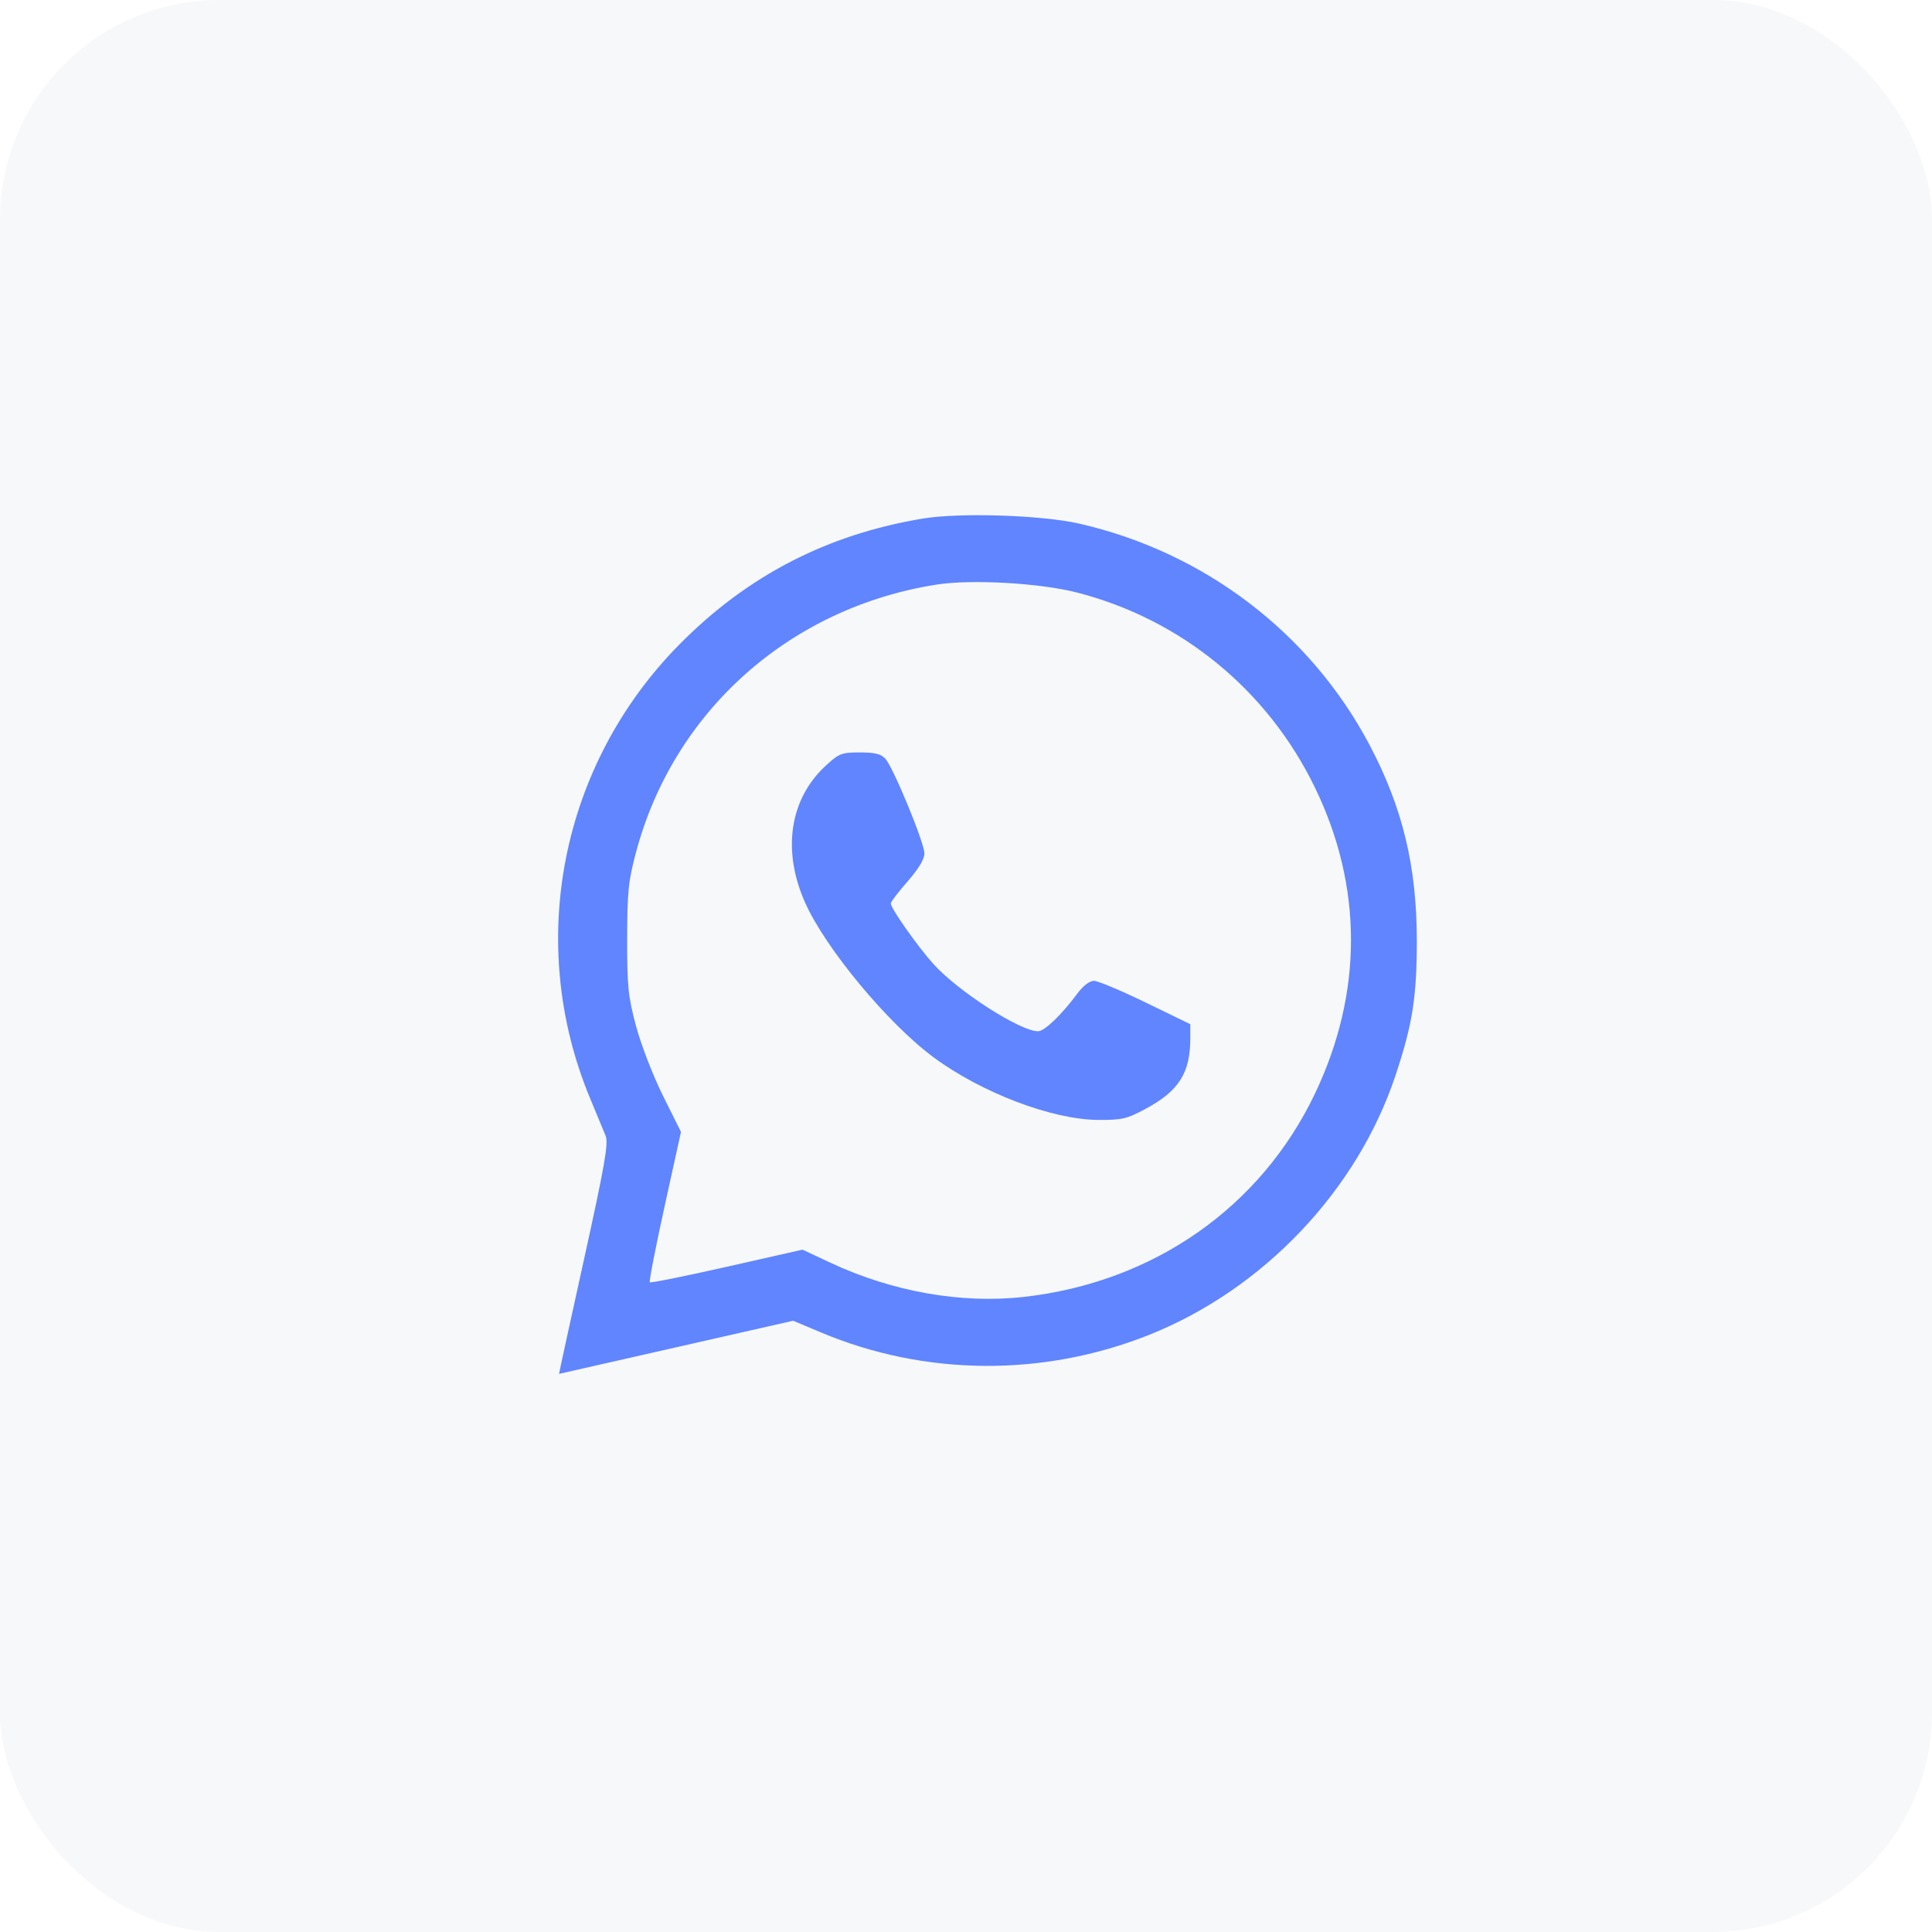
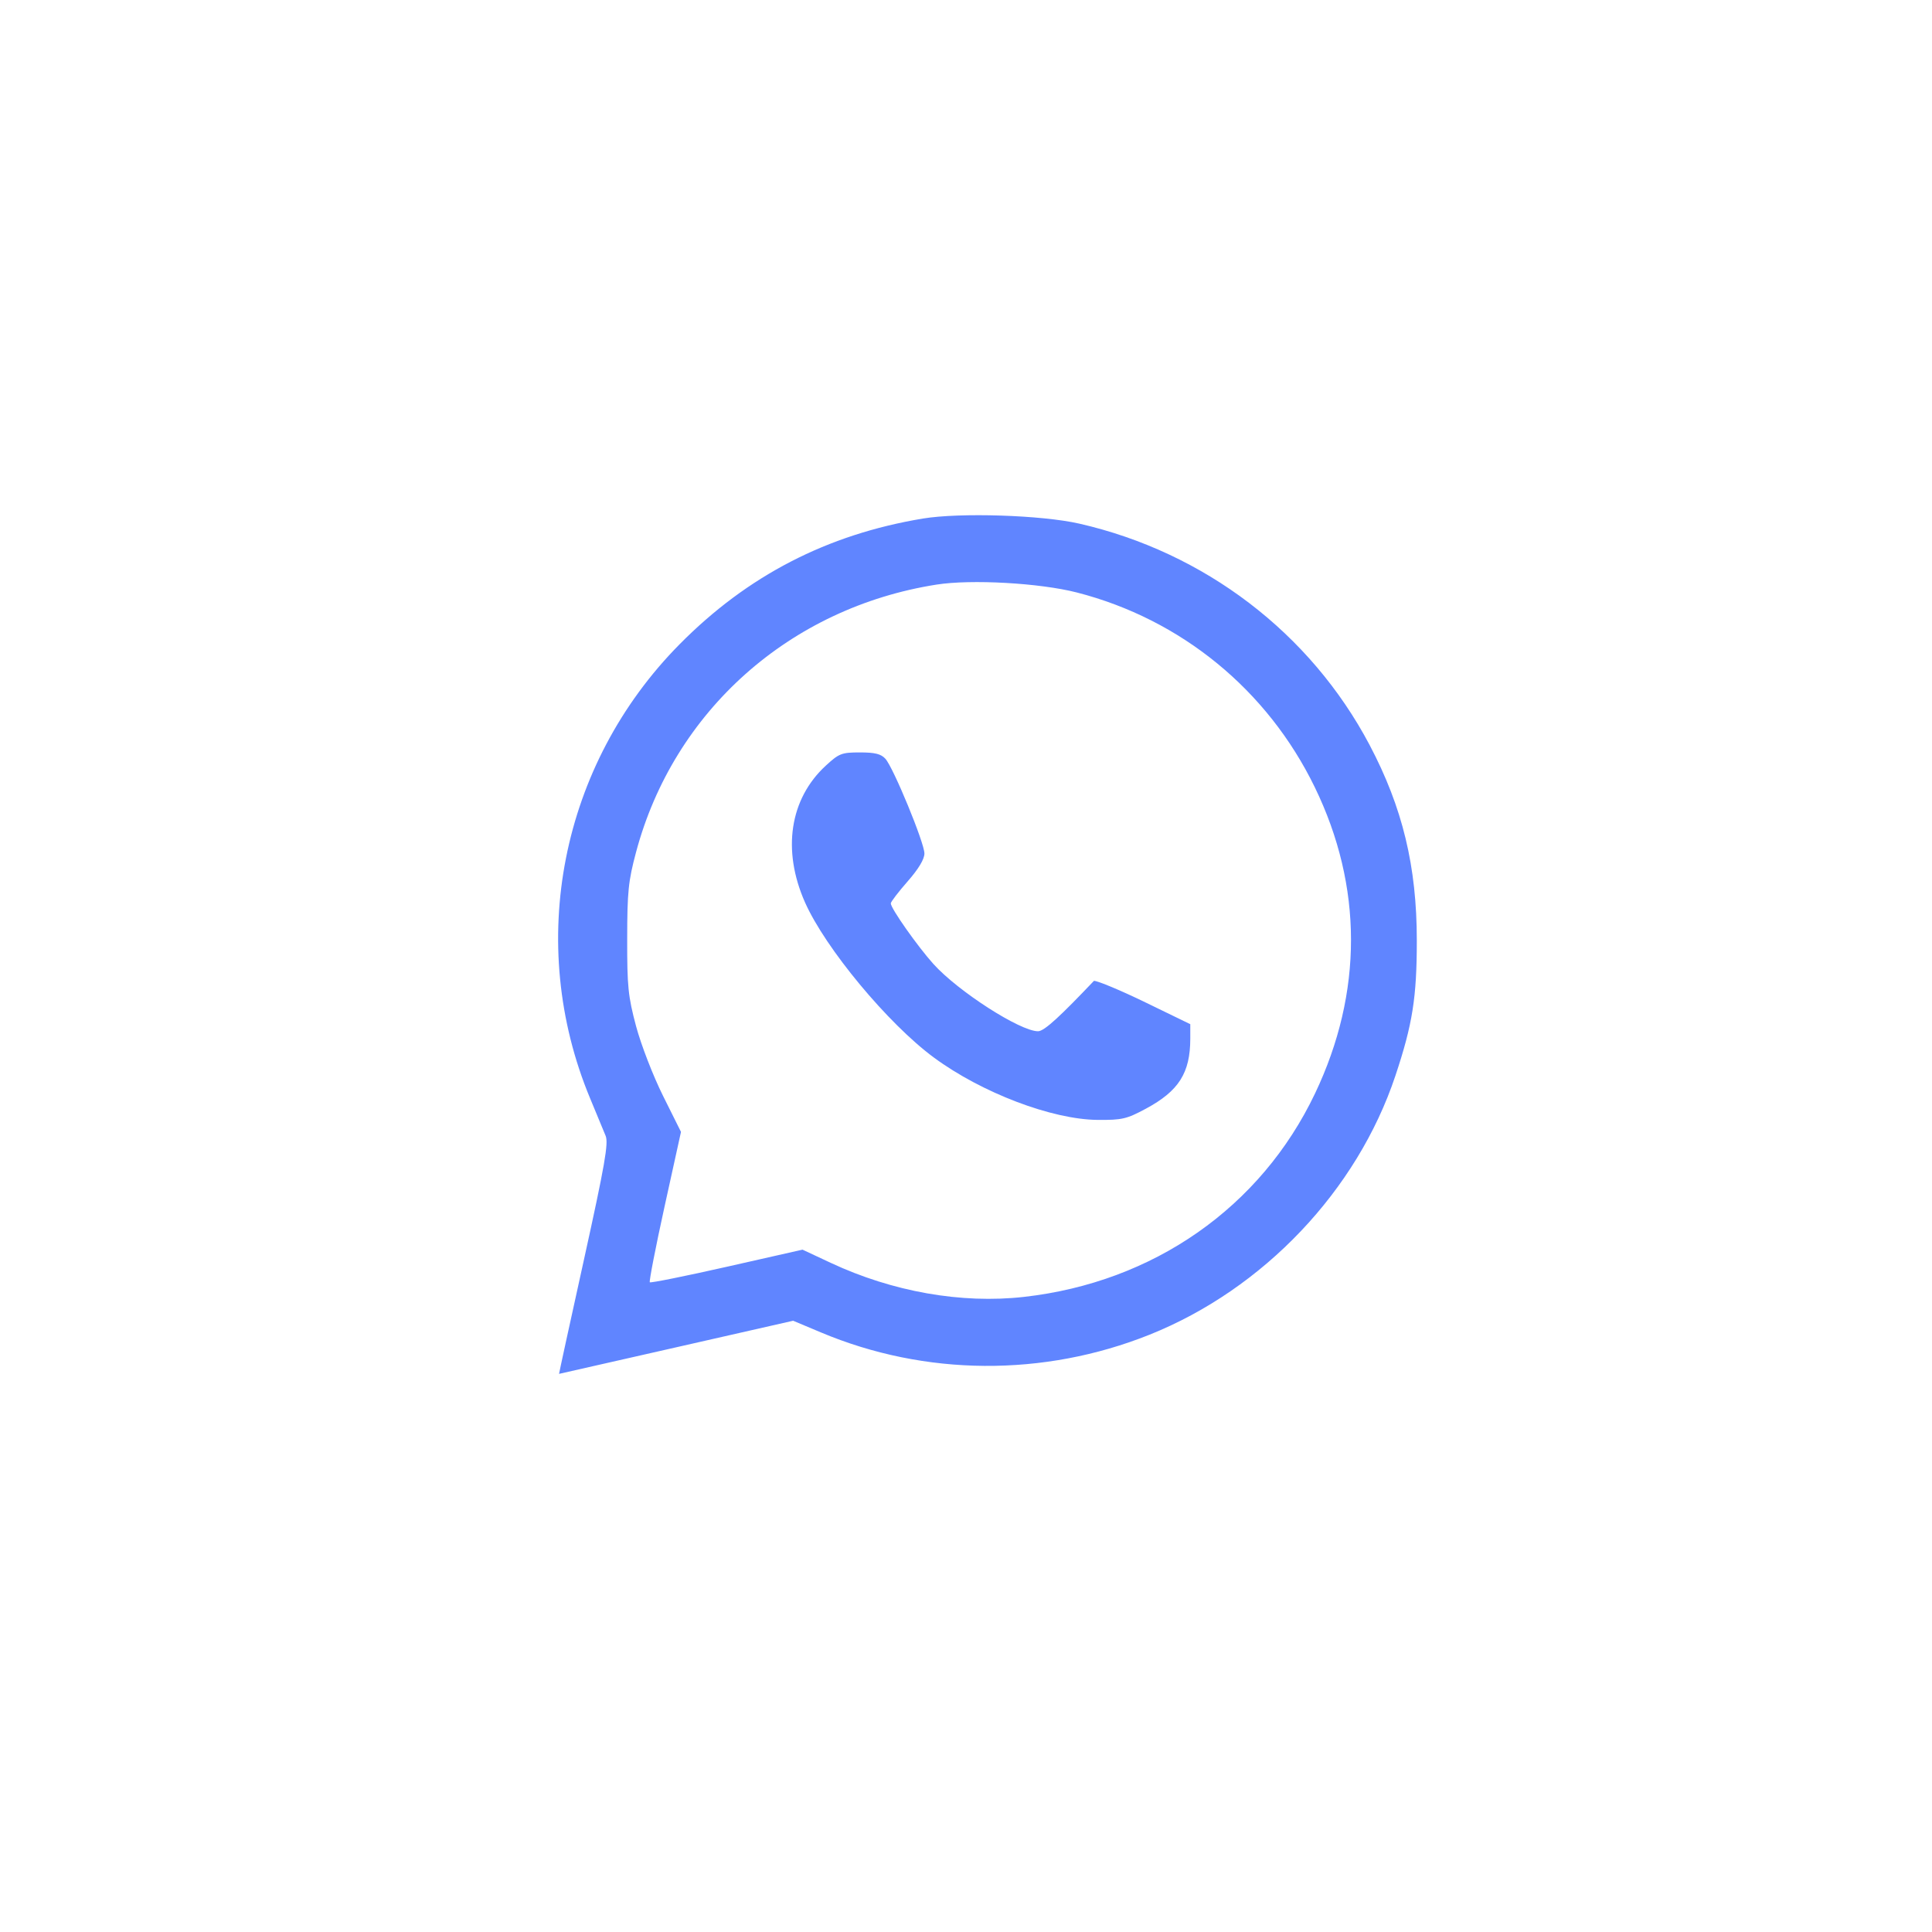
<svg xmlns="http://www.w3.org/2000/svg" width="44" height="44" viewBox="0 0 44 44" fill="none">
-   <rect opacity="0.2" width="44" height="44" rx="5" fill="#DADFEA" />
-   <path fill-rule="evenodd" clip-rule="evenodd" d="M21.015 11.81C18.836 12.173 17.024 13.109 15.479 14.671C12.767 17.412 11.966 21.477 13.44 25.016C13.589 25.373 13.748 25.757 13.793 25.868C13.861 26.034 13.775 26.529 13.301 28.679C12.984 30.115 12.728 31.289 12.732 31.289C12.735 31.289 13.936 31.017 15.4 30.684L18.063 30.079L18.694 30.344C21.067 31.343 23.766 31.362 26.18 30.397C28.776 29.358 30.909 27.111 31.78 24.497C32.17 23.327 32.267 22.715 32.267 21.42C32.267 19.731 31.942 18.389 31.192 16.967C29.844 14.416 27.431 12.576 24.579 11.925C23.721 11.73 21.861 11.67 21.015 11.81ZM24.523 13.493C26.9 14.103 28.865 15.712 29.943 17.928C31.041 20.186 31.043 22.605 29.95 24.901C28.715 27.496 26.27 29.204 23.319 29.536C21.896 29.696 20.327 29.419 18.918 28.76L18.277 28.46L16.556 28.849C15.609 29.063 14.819 29.222 14.799 29.203C14.78 29.183 14.931 28.405 15.136 27.473L15.509 25.778L15.1 24.957C14.872 24.499 14.601 23.798 14.486 23.371C14.305 22.691 14.282 22.47 14.284 21.382C14.285 20.309 14.31 20.065 14.485 19.41C15.342 16.195 17.986 13.84 21.328 13.314C22.119 13.189 23.679 13.277 24.523 13.493ZM18.807 17.437C17.985 18.193 17.807 19.363 18.333 20.55C18.797 21.597 20.227 23.318 21.27 24.086C22.36 24.889 23.961 25.497 25 25.505C25.556 25.509 25.659 25.485 26.096 25.25C26.846 24.847 27.107 24.436 27.108 23.654L27.108 23.325L26.093 22.832C25.534 22.56 25.003 22.338 24.914 22.338C24.814 22.338 24.668 22.45 24.538 22.625C24.178 23.111 23.788 23.486 23.641 23.486C23.233 23.486 21.82 22.578 21.258 21.954C20.896 21.552 20.287 20.687 20.287 20.574C20.287 20.54 20.459 20.314 20.67 20.074C20.92 19.789 21.053 19.567 21.053 19.437C21.053 19.195 20.347 17.482 20.164 17.28C20.064 17.17 19.927 17.136 19.584 17.136C19.167 17.136 19.11 17.158 18.807 17.437Z" fill="#6085FF" />
+   <path fill-rule="evenodd" clip-rule="evenodd" d="M21.015 11.81C18.836 12.173 17.024 13.109 15.479 14.671C12.767 17.412 11.966 21.477 13.44 25.016C13.589 25.373 13.748 25.757 13.793 25.868C13.861 26.034 13.775 26.529 13.301 28.679C12.984 30.115 12.728 31.289 12.732 31.289C12.735 31.289 13.936 31.017 15.4 30.684L18.063 30.079L18.694 30.344C21.067 31.343 23.766 31.362 26.18 30.397C28.776 29.358 30.909 27.111 31.78 24.497C32.17 23.327 32.267 22.715 32.267 21.42C32.267 19.731 31.942 18.389 31.192 16.967C29.844 14.416 27.431 12.576 24.579 11.925C23.721 11.73 21.861 11.67 21.015 11.81ZM24.523 13.493C26.9 14.103 28.865 15.712 29.943 17.928C31.041 20.186 31.043 22.605 29.95 24.901C28.715 27.496 26.27 29.204 23.319 29.536C21.896 29.696 20.327 29.419 18.918 28.76L18.277 28.46L16.556 28.849C15.609 29.063 14.819 29.222 14.799 29.203C14.78 29.183 14.931 28.405 15.136 27.473L15.509 25.778L15.1 24.957C14.872 24.499 14.601 23.798 14.486 23.371C14.305 22.691 14.282 22.47 14.284 21.382C14.285 20.309 14.31 20.065 14.485 19.41C15.342 16.195 17.986 13.84 21.328 13.314C22.119 13.189 23.679 13.277 24.523 13.493ZM18.807 17.437C17.985 18.193 17.807 19.363 18.333 20.55C18.797 21.597 20.227 23.318 21.27 24.086C22.36 24.889 23.961 25.497 25 25.505C25.556 25.509 25.659 25.485 26.096 25.25C26.846 24.847 27.107 24.436 27.108 23.654L27.108 23.325L26.093 22.832C25.534 22.56 25.003 22.338 24.914 22.338C24.178 23.111 23.788 23.486 23.641 23.486C23.233 23.486 21.82 22.578 21.258 21.954C20.896 21.552 20.287 20.687 20.287 20.574C20.287 20.54 20.459 20.314 20.67 20.074C20.92 19.789 21.053 19.567 21.053 19.437C21.053 19.195 20.347 17.482 20.164 17.28C20.064 17.17 19.927 17.136 19.584 17.136C19.167 17.136 19.11 17.158 18.807 17.437Z" fill="#6085FF" />
</svg>